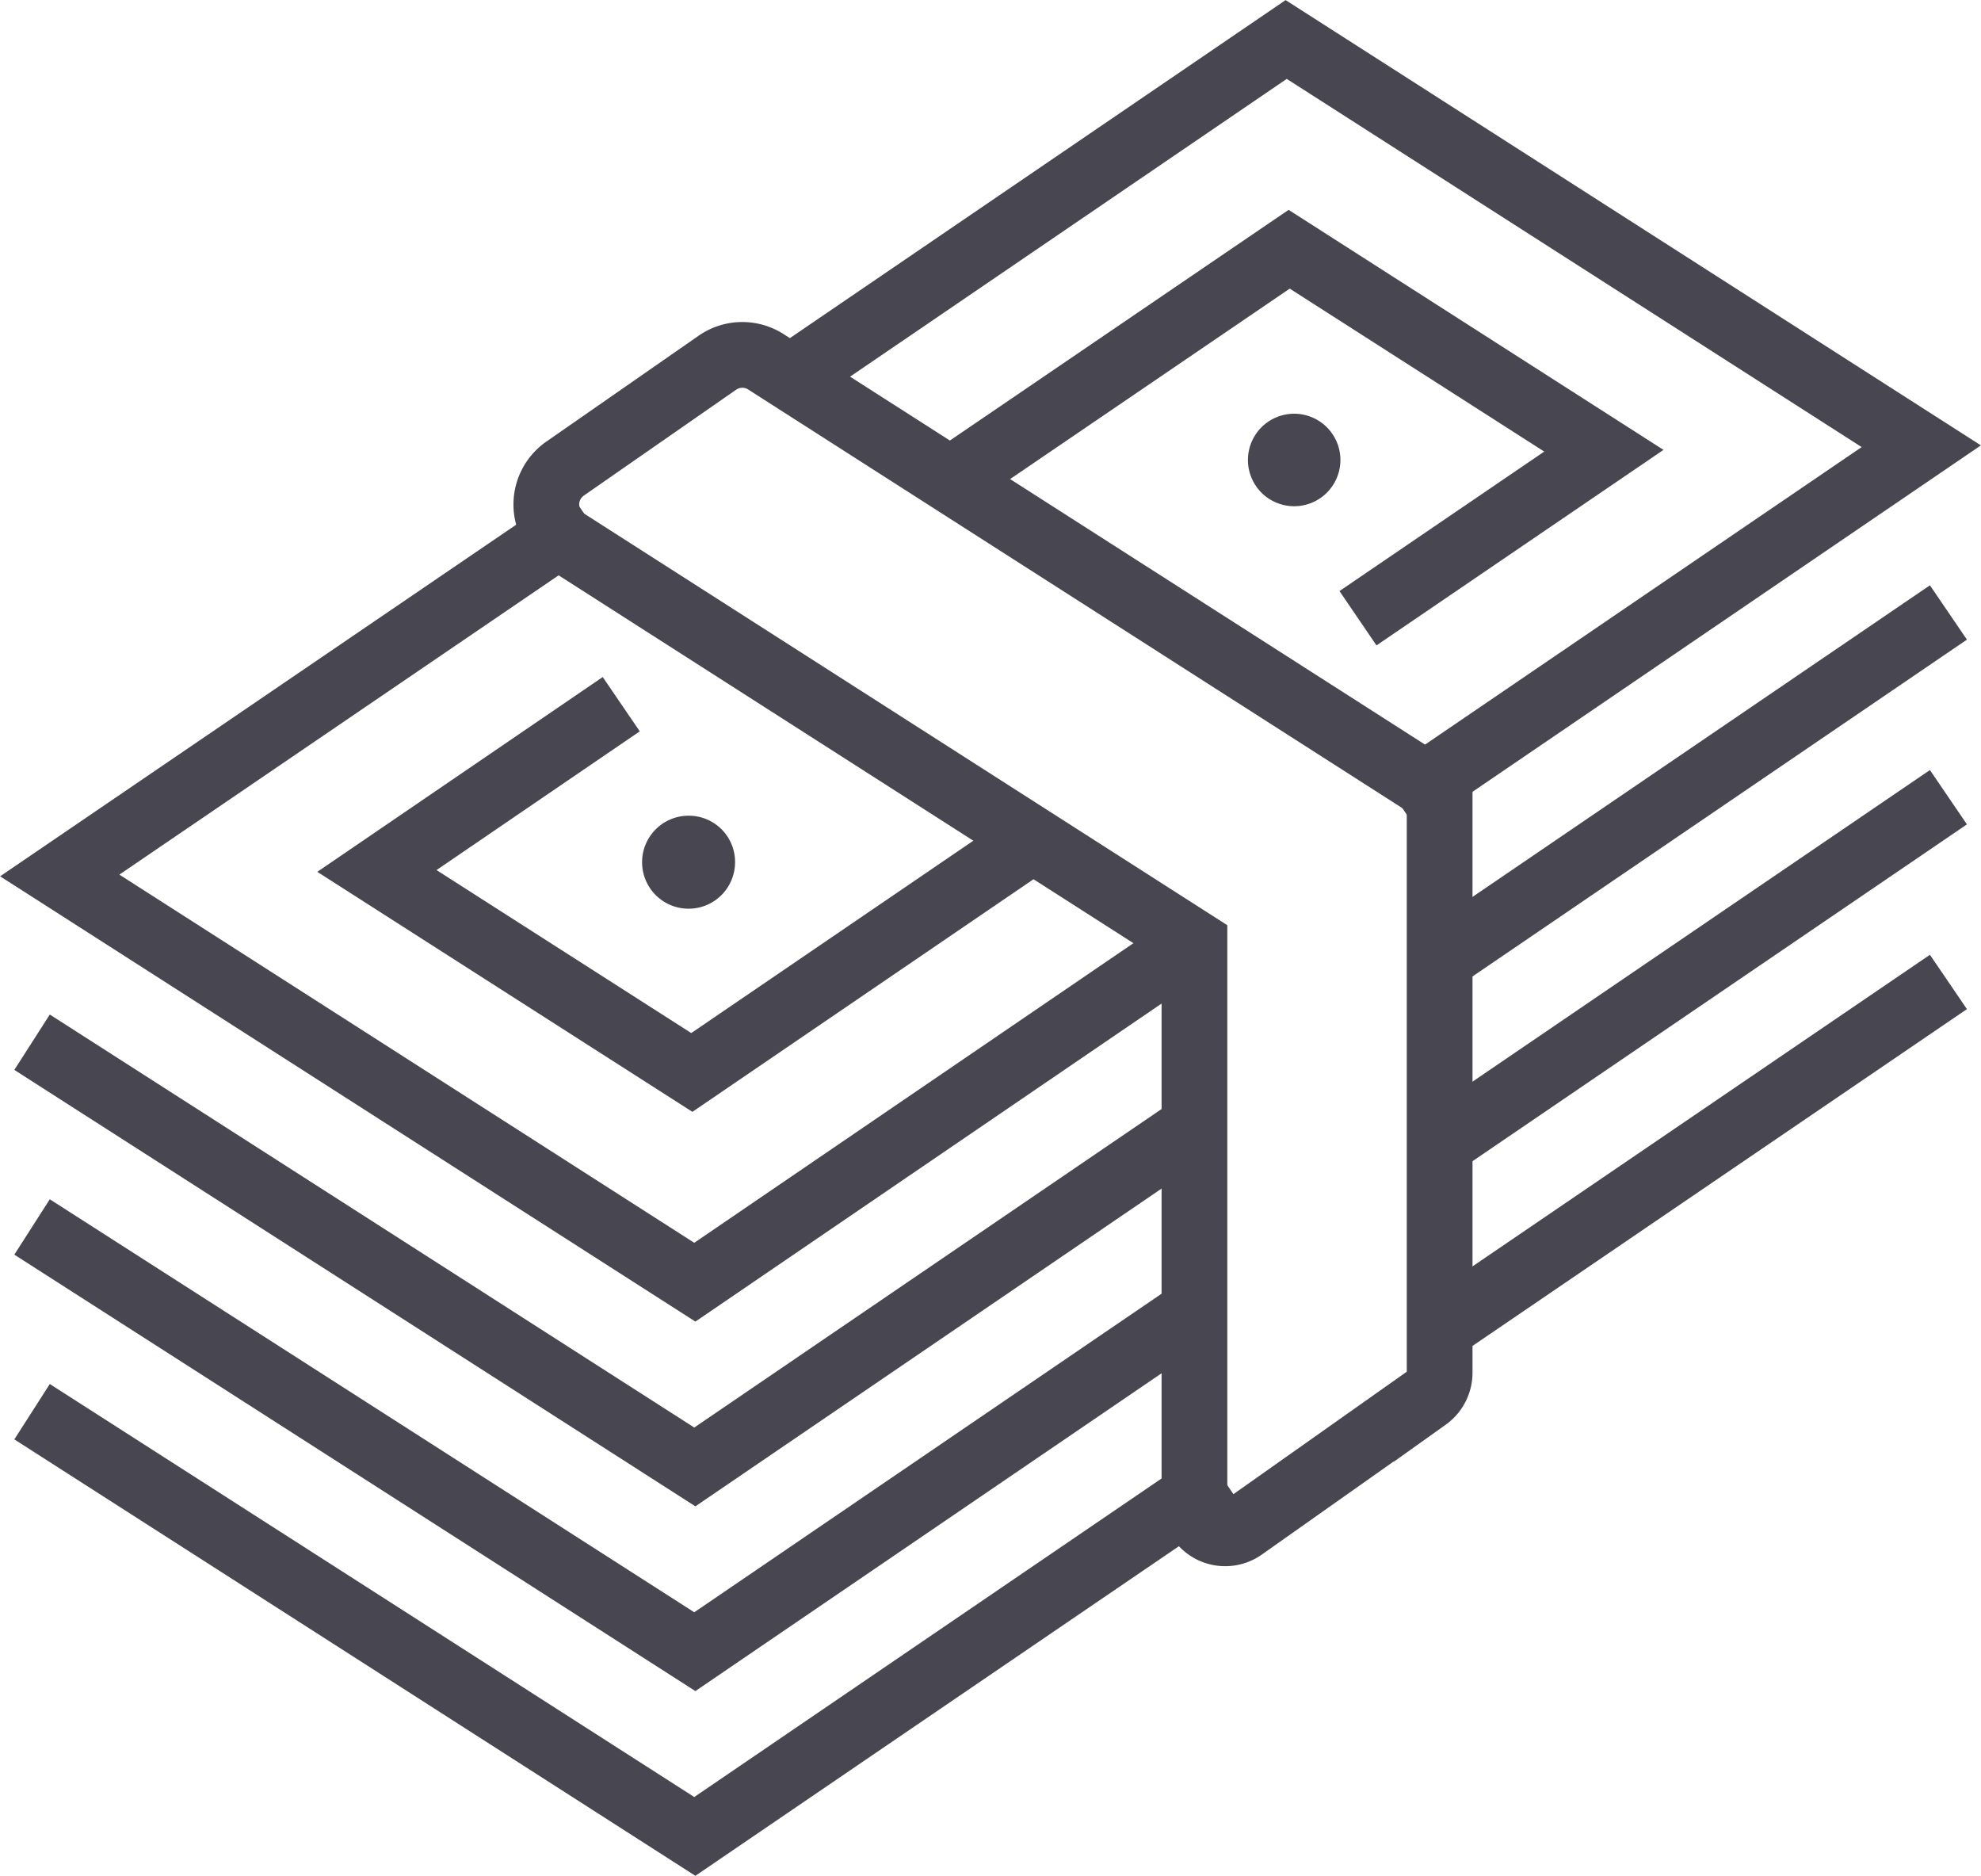
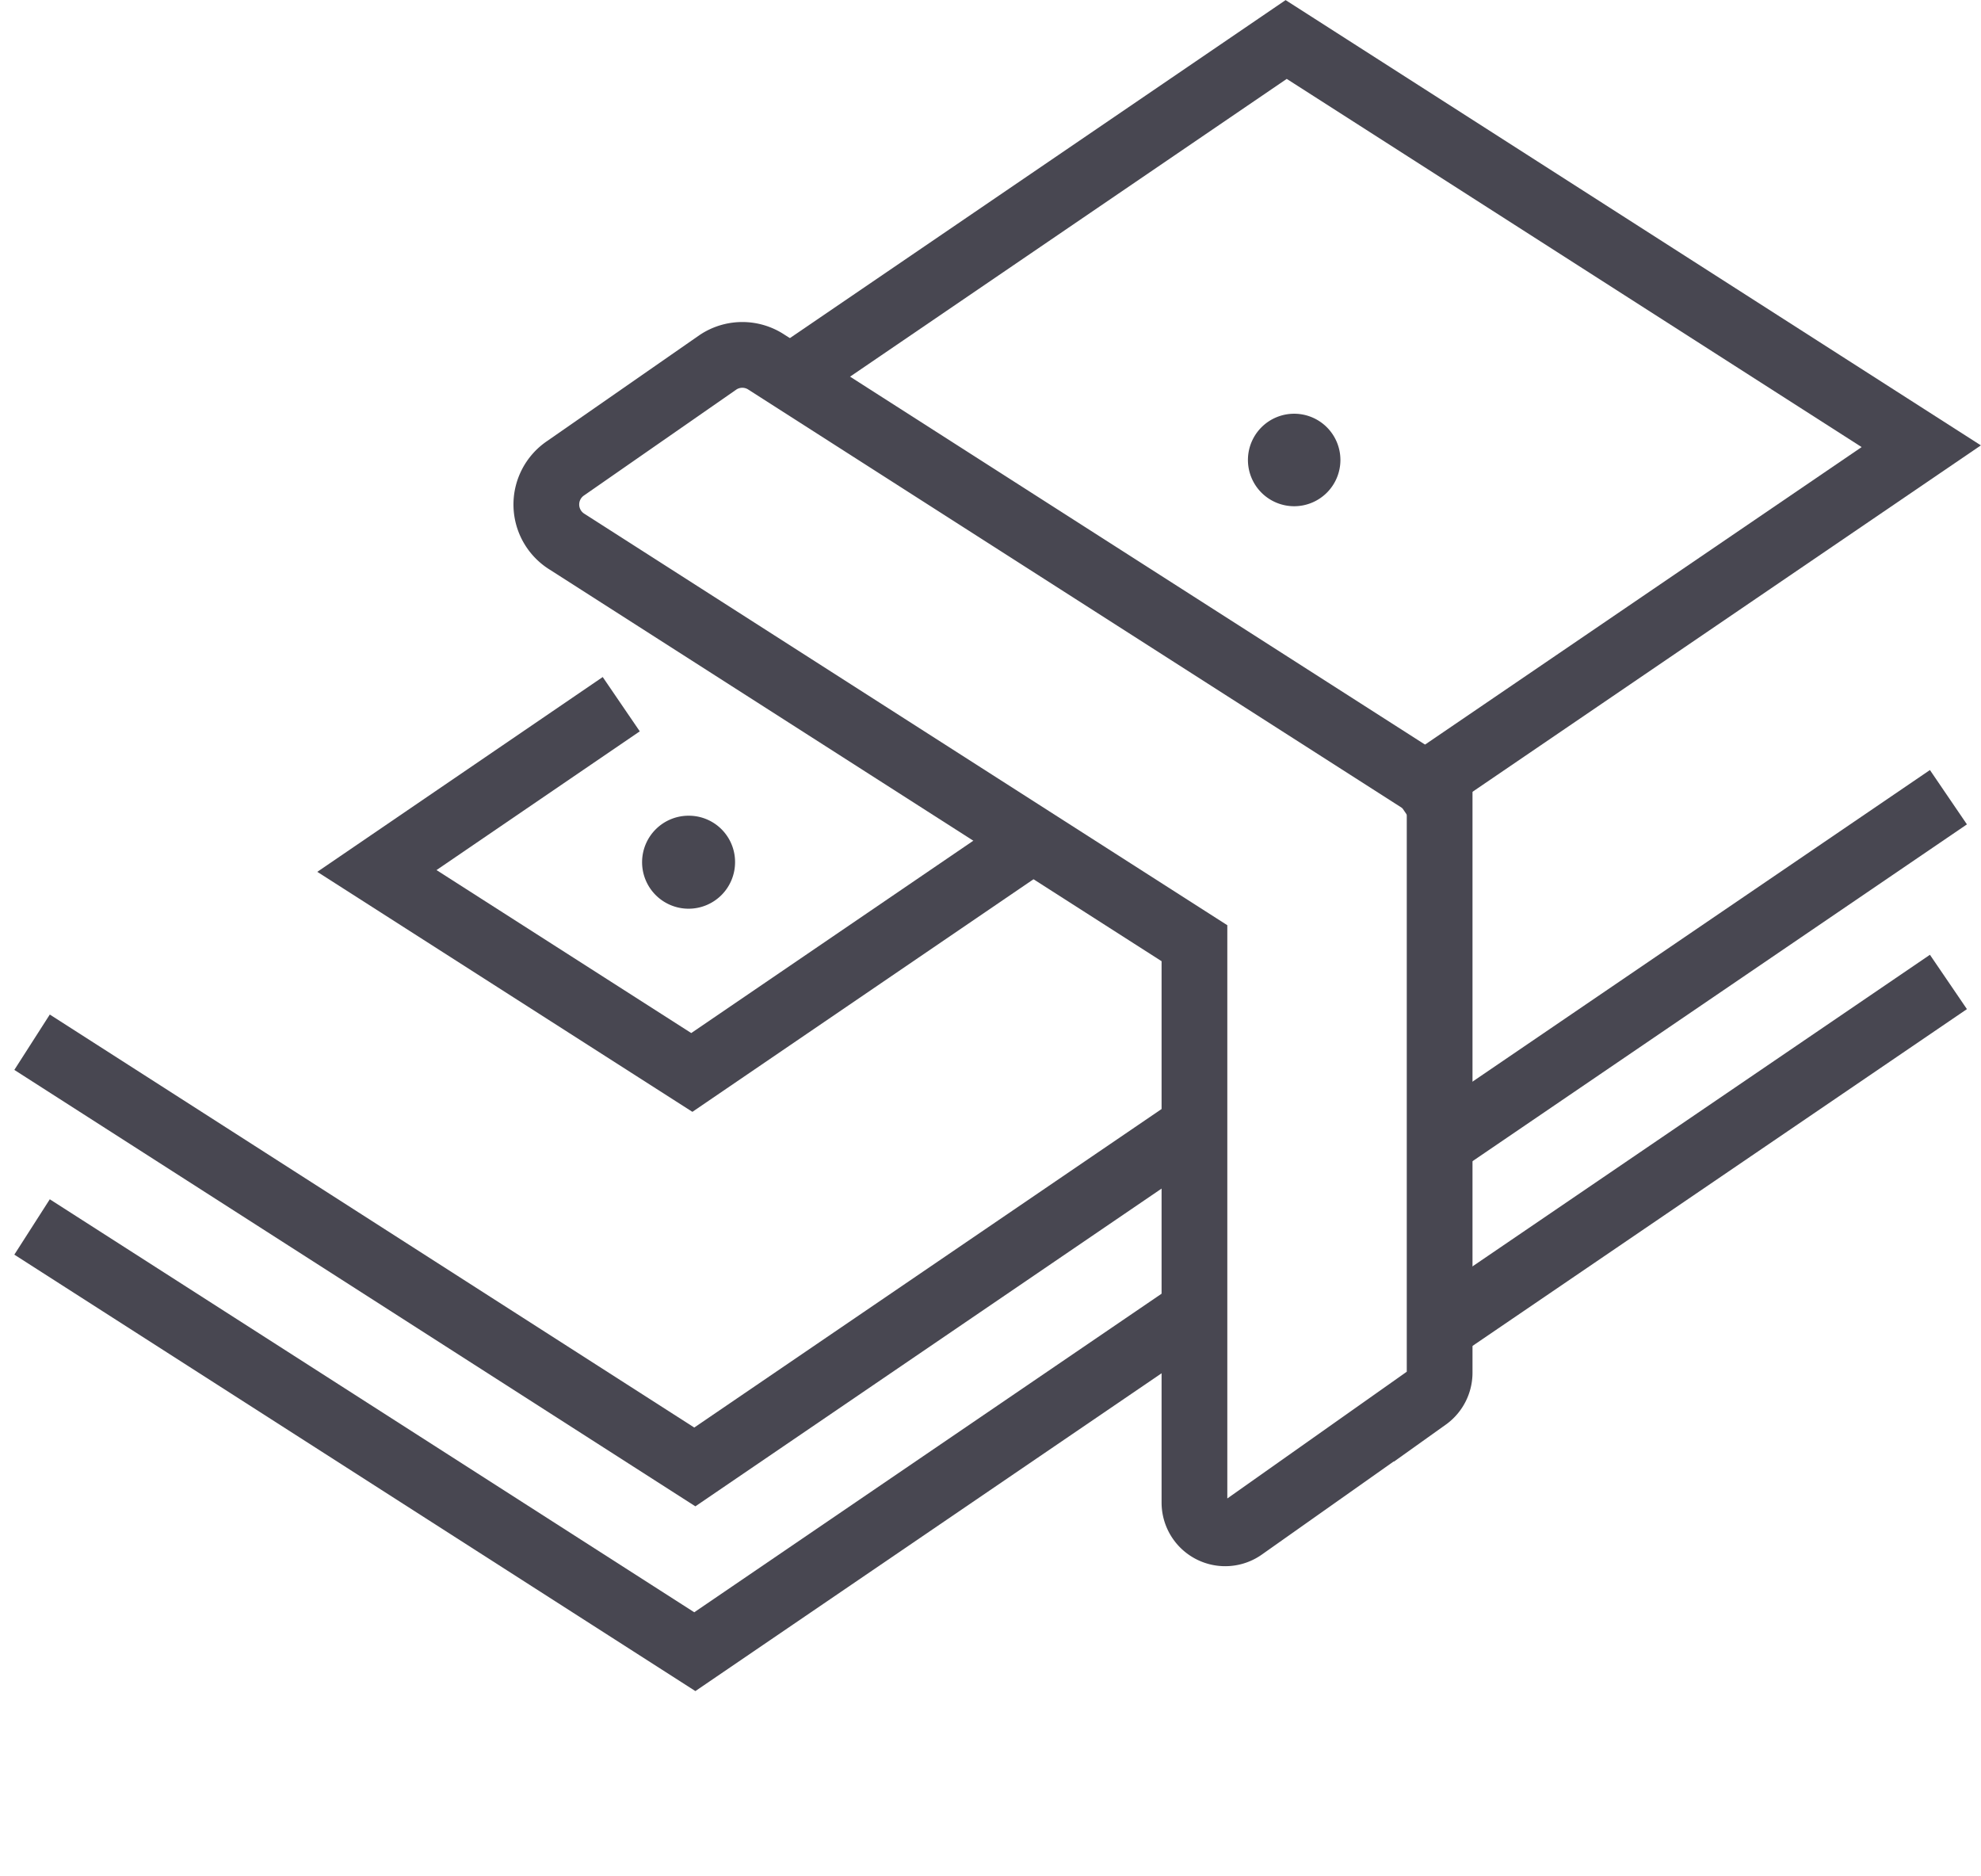
<svg xmlns="http://www.w3.org/2000/svg" viewBox="0 0 79.26 75.03">
  <defs>
    <style>.cls-1{fill:#484751;}.cls-2{fill:none;stroke:#484751;stroke-linecap:square;stroke-miterlimit:10;stroke-width:2.63px;}</style>
  </defs>
  <title>13</title>
  <g id="Layer_2" data-name="Layer 2">
    <g id="Icons">
      <g id="_13" data-name="13">
        <path class="cls-1" d="M53.63,18.4a1.85,1.85,0,1,1-1.85-1.85A1.85,1.85,0,0,1,53.63,18.4Z" />
        <path class="cls-1" d="M29.41,34.48a1.86,1.86,0,1,1-1.85-1.85A1.85,1.85,0,0,1,29.41,34.48Z" />
        <polyline class="cls-2" points="32.42 14.56 51.46 1.58 76.87 17.85 57.04 31.36" />
-         <polyline class="cls-2" points="22.37 21.41 2.39 35.02 27.8 51.29 45.54 39.19" />
-         <polyline class="cls-2" points="38.92 18.59 51.58 9.97 64.17 18.03 55.42 23.99" />
        <polyline class="cls-2" points="23.77 28.91 15.08 34.84 27.68 42.9 40.03 34.48" />
        <polyline class="cls-2" points="2.39 42.4 27.8 58.68 46.76 45.76" />
-         <line class="cls-2" x1="76.87" y1="25.24" x2="58.81" y2="37.54" />
        <polyline class="cls-2" points="2.39 49.79 27.8 66.07 46.17 53.55" />
        <line class="cls-2" x1="76.87" y1="32.63" x2="58.81" y2="44.93" />
-         <polyline class="cls-2" points="2.39 57.18 27.8 73.46 47.8 59.83" />
        <line class="cls-2" x1="76.87" y1="40.02" x2="58.81" y2="52.32" />
        <path class="cls-2" d="M22.69,21.67l25.1,16.06V60.11a1.23,1.23,0,0,0,1.94,1l7.35-5.19a1.24,1.24,0,0,0,.52-1V31.72L30.67,14.49a1.75,1.75,0,0,0-1.94,0l-6.1,4.24A1.75,1.75,0,0,0,22.69,21.67Z" />
      </g>
    </g>
  </g>
</svg>